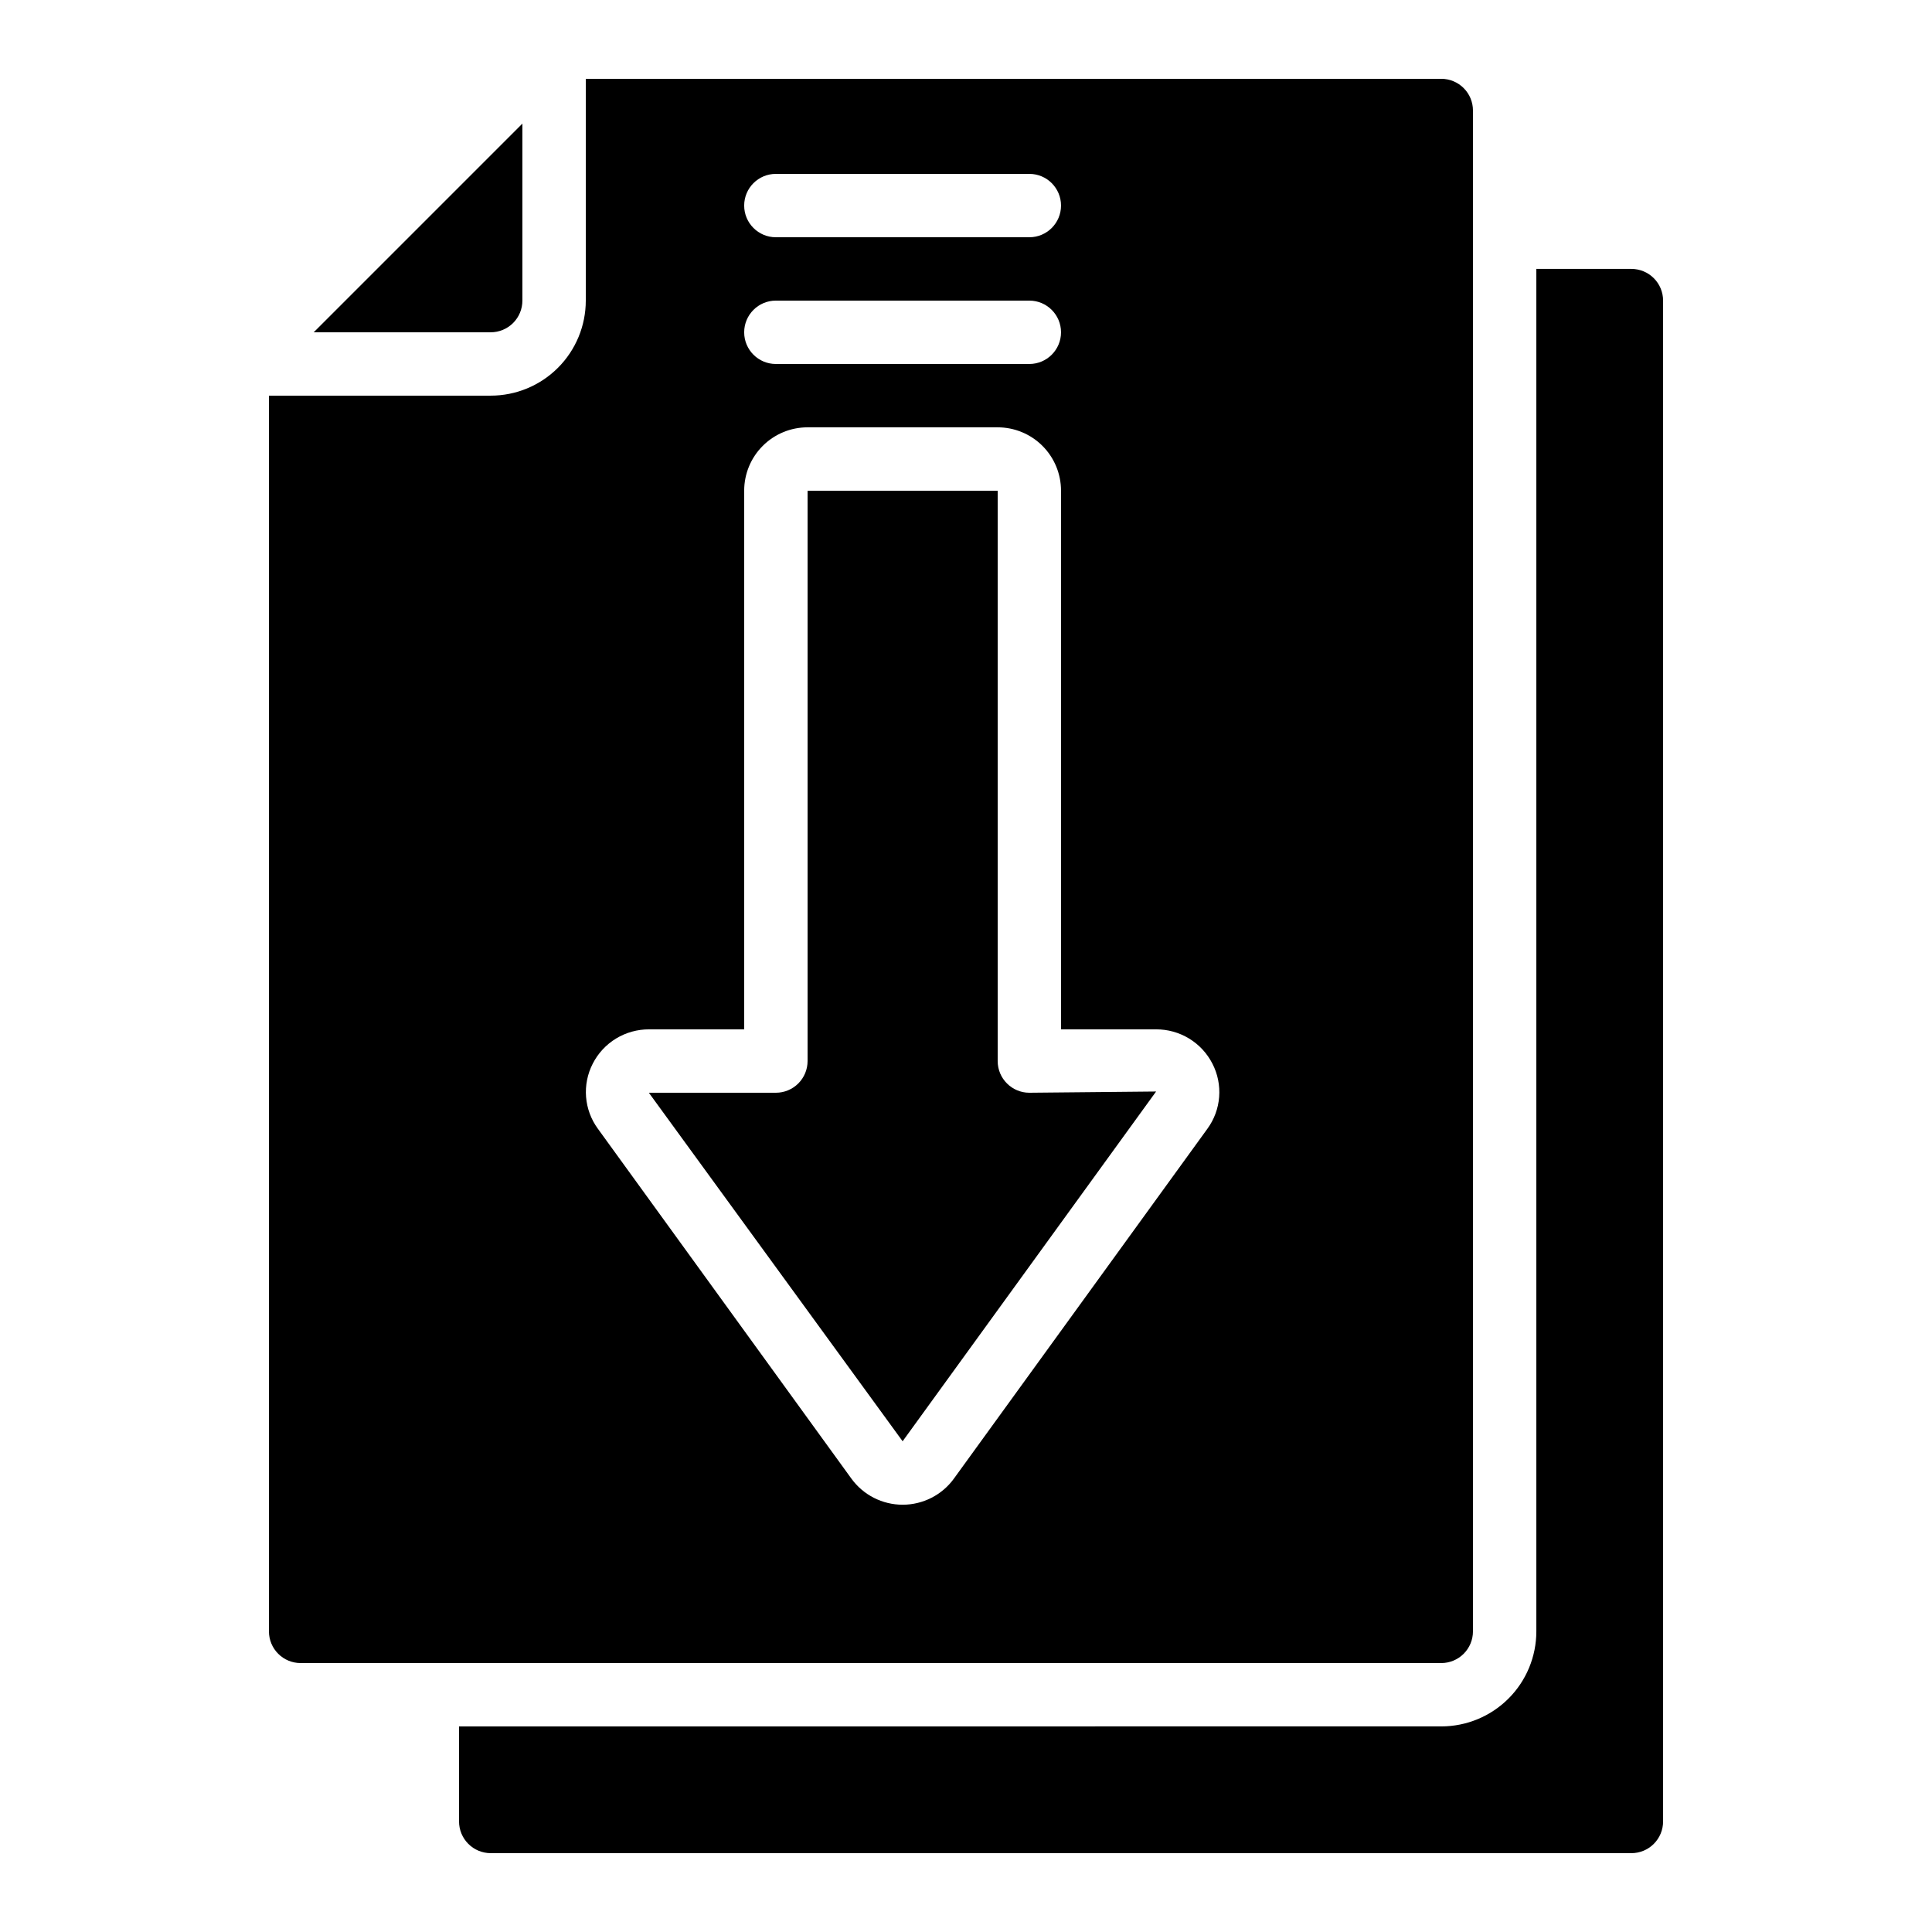
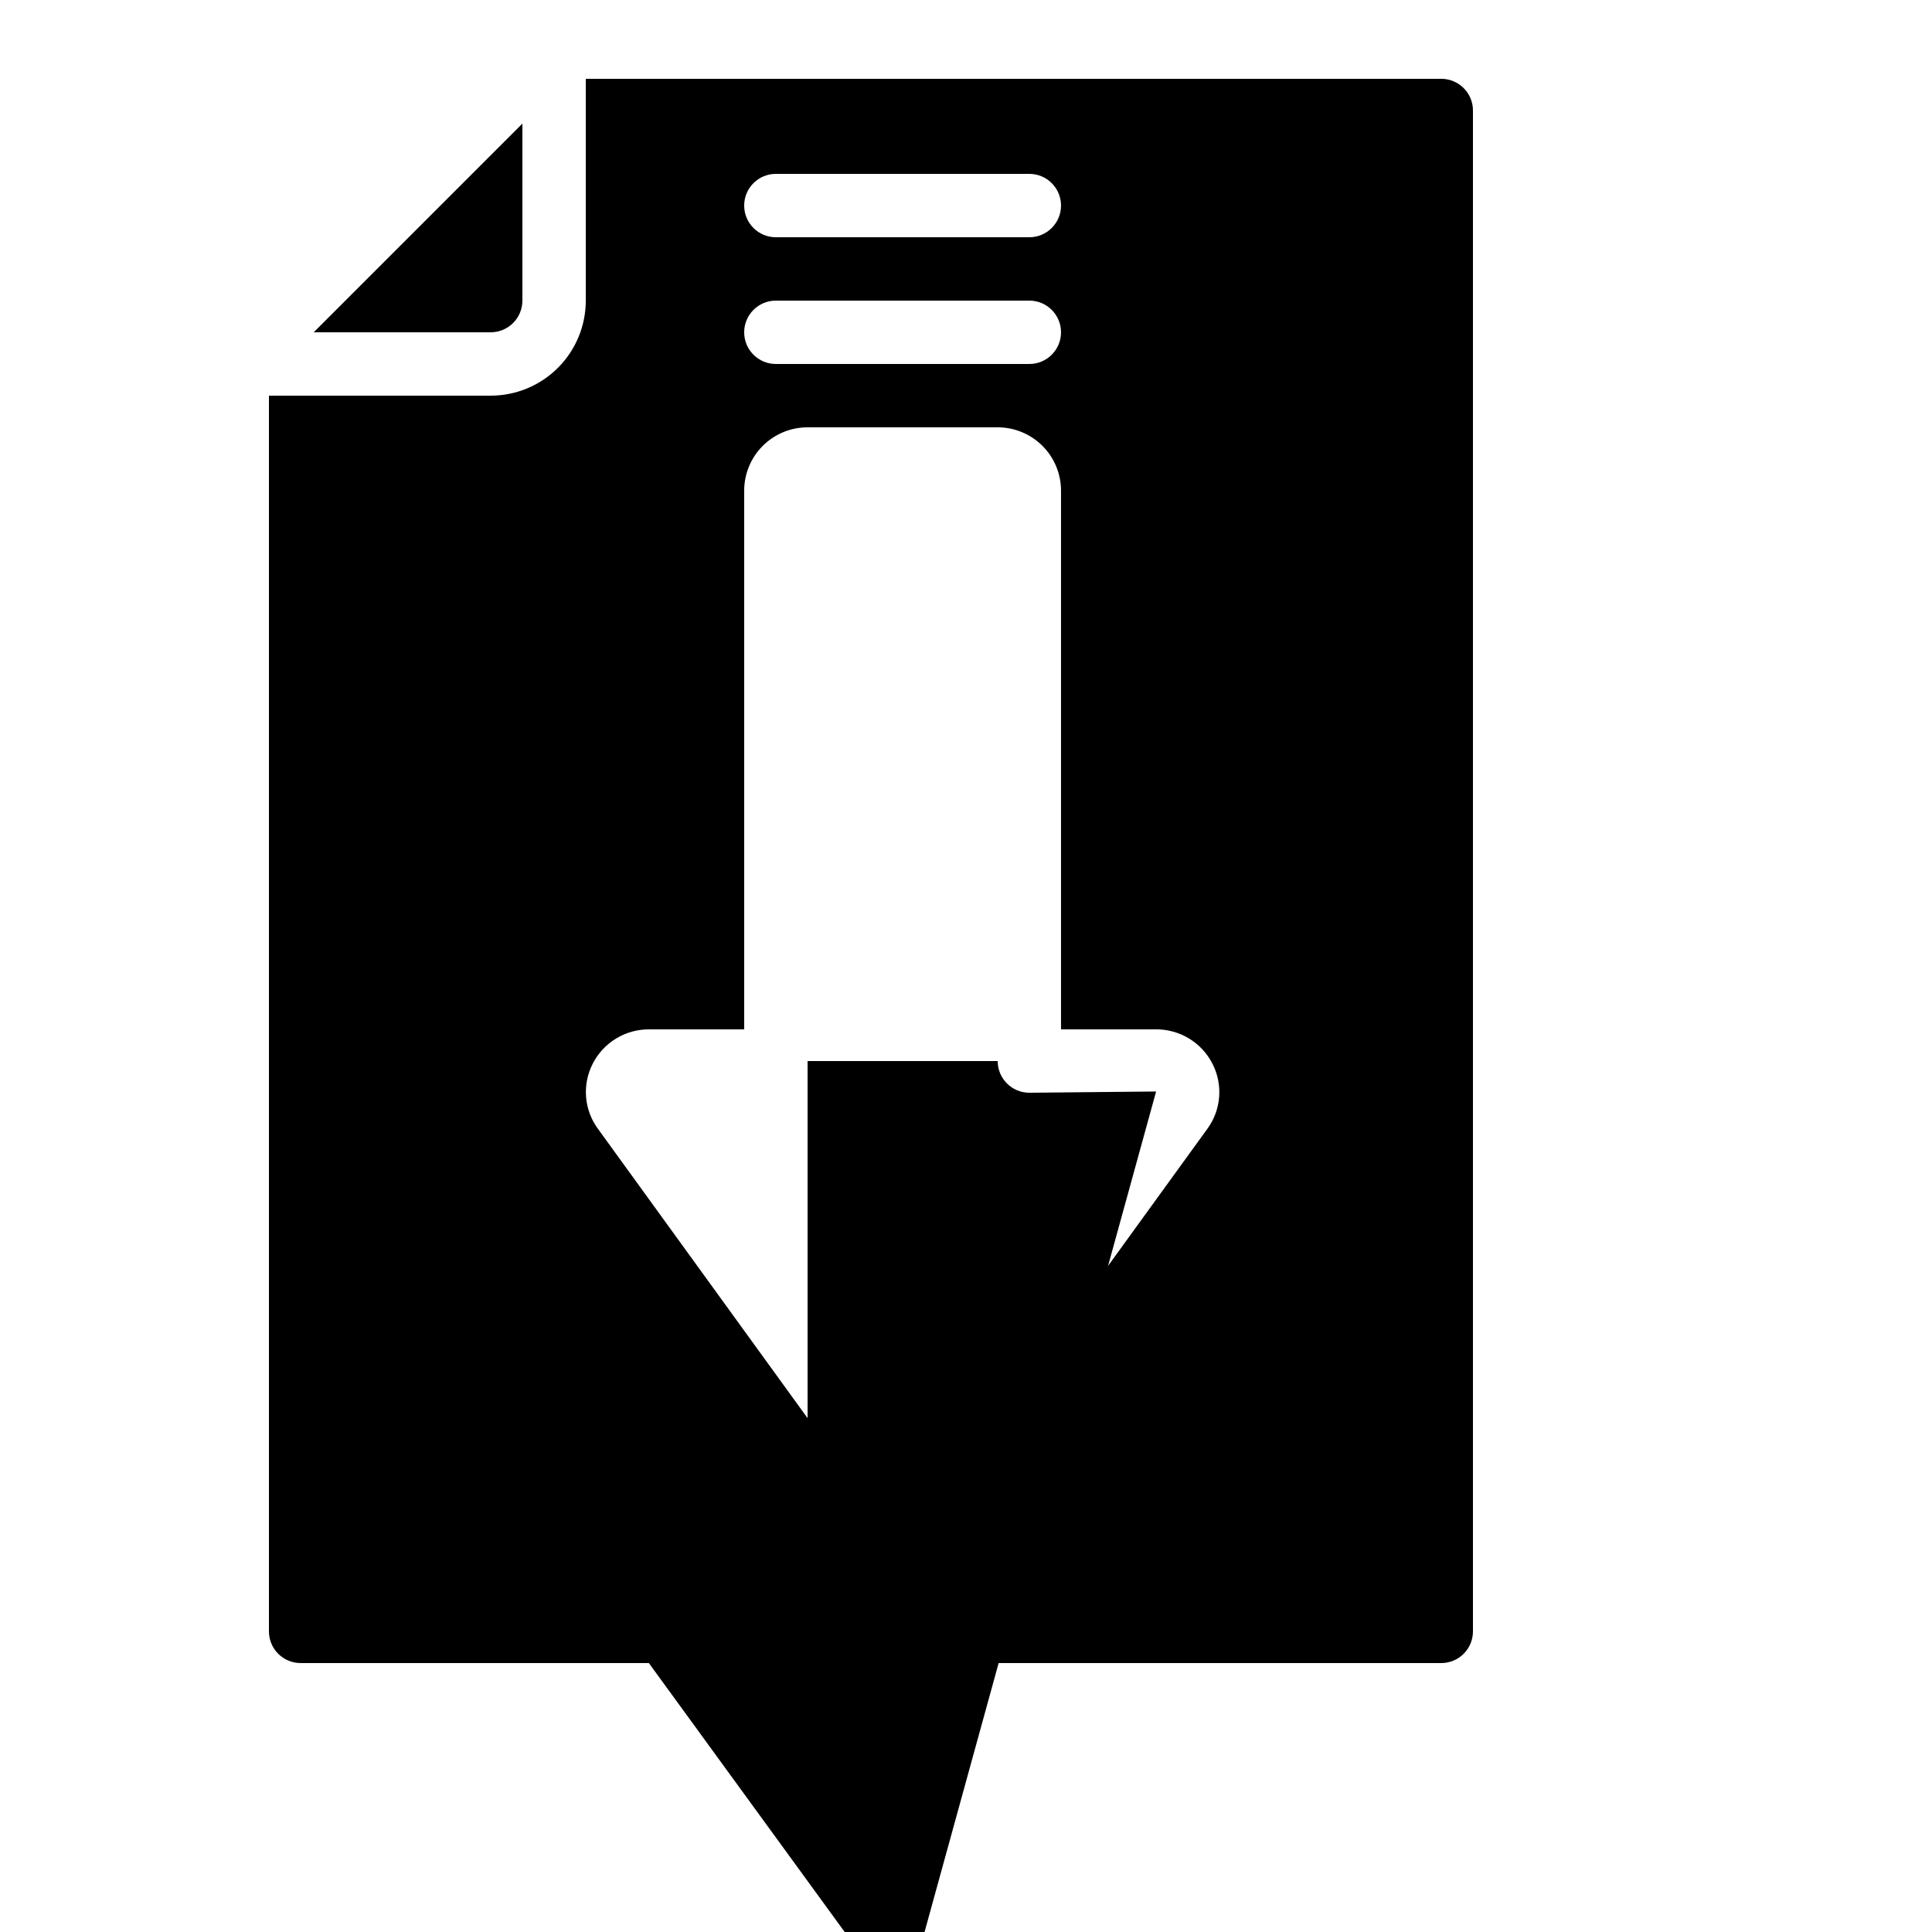
<svg xmlns="http://www.w3.org/2000/svg" fill="#000000" width="800px" height="800px" version="1.1" viewBox="144 144 512 512">
  <g>
    <path d="m223.66 584.73h302.29c2.231 0 4.363-0.887 5.938-2.461 1.578-1.574 2.461-3.711 2.461-5.938v-403.05c0-2.227-0.883-4.363-2.461-5.938-1.574-1.574-3.707-2.461-5.938-2.461h-226.71v58.777c0 6.684-2.656 13.09-7.379 17.812-4.727 4.727-11.133 7.379-17.812 7.379h-58.777v327.48c0 2.227 0.883 4.363 2.457 5.938 1.574 1.574 3.711 2.461 5.938 2.461zm125.95-394.65h67.176c4.637 0 8.395 3.758 8.395 8.398 0 4.637-3.758 8.395-8.395 8.395h-67.176c-4.637 0-8.395-3.758-8.395-8.395 0-4.641 3.758-8.398 8.395-8.398zm0 33.586h67.176c4.637 0 8.395 3.762 8.395 8.398s-3.758 8.395-8.395 8.395h-67.176c-4.637 0-8.395-3.758-8.395-8.395s3.758-8.398 8.395-8.398zm-48.523 202.21c1.402-2.75 3.543-5.055 6.18-6.66 2.641-1.602 5.672-2.441 8.758-2.426h25.191v-142.75c0-4.453 1.766-8.727 4.918-11.875 3.148-3.148 7.418-4.918 11.875-4.918h50.383-0.004c4.453 0 8.727 1.77 11.875 4.918 3.148 3.148 4.918 7.422 4.918 11.875v142.75h25.191c3.09-0.016 6.121 0.832 8.758 2.438 2.641 1.609 4.777 3.918 6.18 6.672 1.398 2.715 2.012 5.762 1.777 8.805s-1.312 5.961-3.113 8.426l-67.176 92.711h0.004c-3.16 4.352-8.215 6.926-13.59 6.926-5.379 0-10.434-2.574-13.59-6.926l-67.176-92.711c-1.809-2.465-2.891-5.387-3.133-8.434-0.238-3.047 0.375-6.102 1.773-8.82z" />
    <path d="m282.44 223.66v-46.902l-55.301 55.301h46.906c2.227 0 4.363-0.887 5.938-2.461 1.574-1.574 2.457-3.711 2.457-5.938z" />
-     <path d="m265.65 601.52v25.191-0.004c0 2.231 0.887 4.363 2.461 5.938 1.574 1.578 3.711 2.461 5.938 2.461h302.29c2.227 0 4.363-0.883 5.938-2.461 1.574-1.574 2.461-3.707 2.461-5.938v-403.05c0-2.227-0.887-4.363-2.461-5.938-1.574-1.574-3.711-2.457-5.938-2.457h-25.191v361.06c0 6.68-2.652 13.09-7.379 17.812-4.723 4.723-11.129 7.379-17.812 7.379z" />
-     <path d="m450.38 433.26-33.586 0.328c-4.637 0-8.398-3.758-8.398-8.398v-151.14h-50.379v151.14c0 2.227-0.887 4.363-2.461 5.938-1.574 1.574-3.711 2.461-5.938 2.461h-33.664l67.25 92.363z" />
+     <path d="m450.38 433.26-33.586 0.328c-4.637 0-8.398-3.758-8.398-8.398h-50.379v151.14c0 2.227-0.887 4.363-2.461 5.938-1.574 1.574-3.711 2.461-5.938 2.461h-33.664l67.25 92.363z" />
  </g>
</svg>